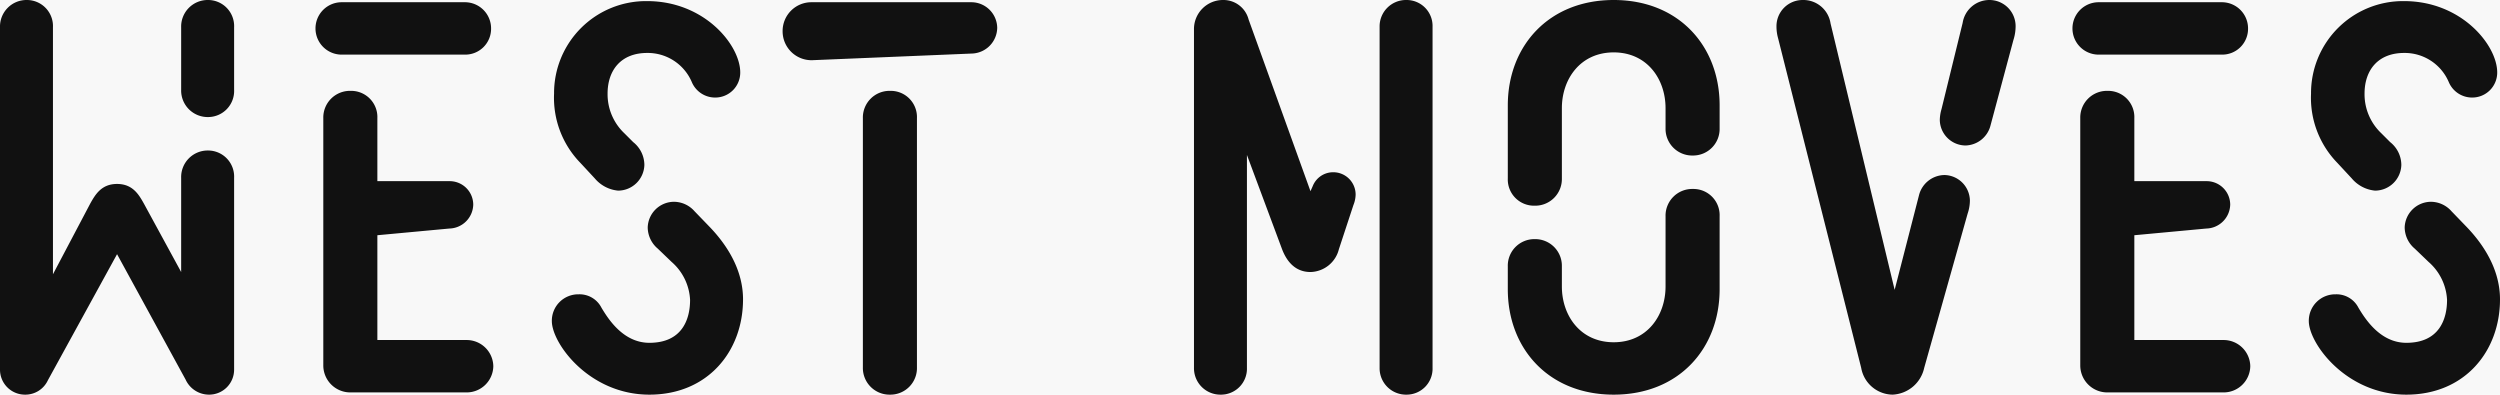
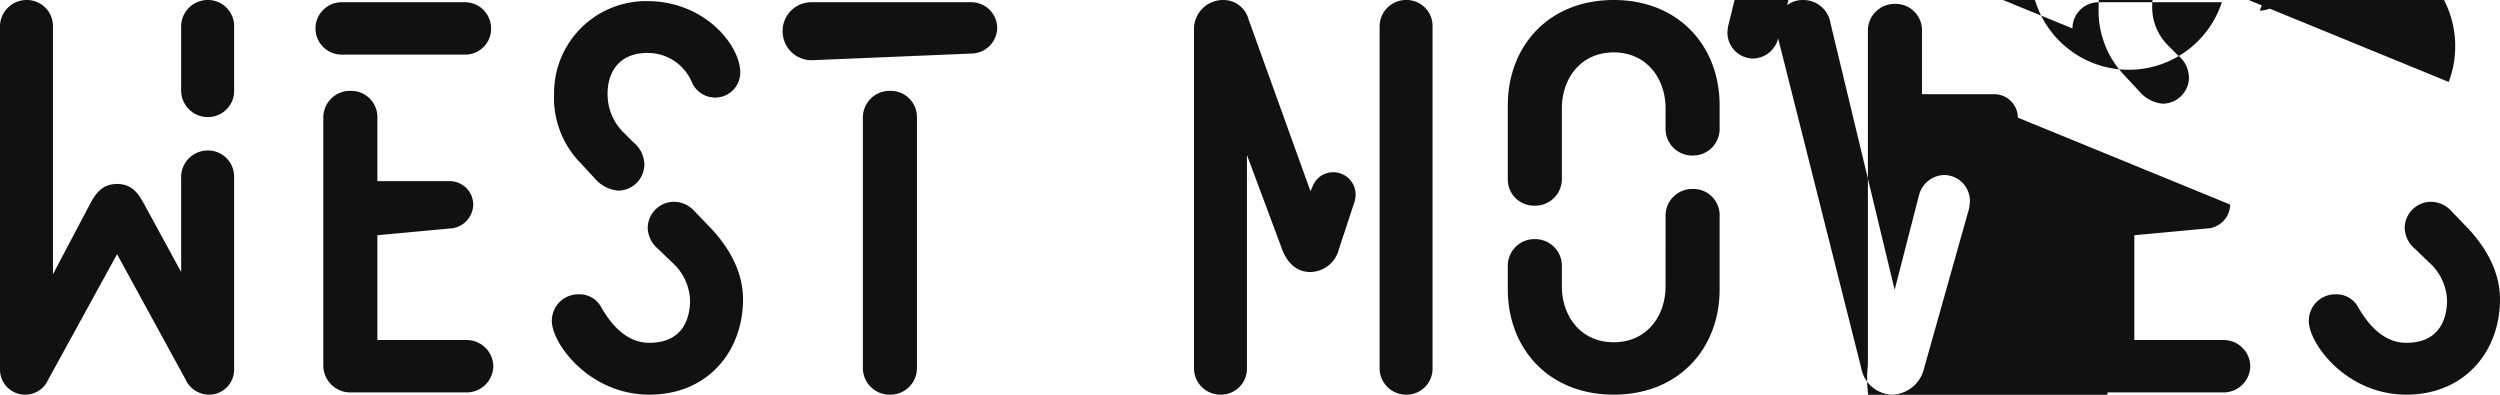
<svg xmlns="http://www.w3.org/2000/svg" width="313.95" height="49.58" viewBox="0 0 313.95 49.58">
  <g id="グループ_65054" data-name="グループ 65054" transform="translate(-328.3 -1165.72)">
-     <rect id="長方形_99055" data-name="長方形 99055" width="313.95" height="49.58" transform="translate(328.3 1165.72)" fill="#f8f8f8" />
-     <path id="パス_4509" data-name="パス 4509" d="M31.01-30.38a3.334,3.334,0,0,0-3.36,3.43v11.83l-4.69-8.61c-.63-1.12-1.4-2.45-3.36-2.45s-2.73,1.33-3.36,2.45l-4.69,8.89V-45.85a3.277,3.277,0,0,0-3.29-3.43A3.334,3.334,0,0,0,4.9-45.85V-2.87A3.137,3.137,0,0,0,8.05.28a3.123,3.123,0,0,0,2.87-1.82L19.6-17.36,28.21-1.61A3.234,3.234,0,0,0,31.15.28,3.137,3.137,0,0,0,34.3-2.87V-26.95A3.277,3.277,0,0,0,31.01-30.38Zm0-18.9a3.334,3.334,0,0,0-3.36,3.43v7.84a3.334,3.334,0,0,0,3.36,3.43,3.277,3.277,0,0,0,3.29-3.43v-7.84A3.277,3.277,0,0,0,31.01-49.28Zm13.51,3.57a3.286,3.286,0,0,0,3.29,3.29H63.28a3.242,3.242,0,0,0,3.29-3.29A3.286,3.286,0,0,0,63.28-49H47.81A3.286,3.286,0,0,0,44.52-45.71ZM64.33-23.59a2.958,2.958,0,0,0-2.94-2.94h-9.1v-7.91a3.292,3.292,0,0,0-3.36-3.43,3.349,3.349,0,0,0-3.43,3.43V-3.43A3.391,3.391,0,0,0,48.93,0H63.49a3.347,3.347,0,0,0,3.36-3.29,3.347,3.347,0,0,0-3.36-3.29H52.29V-19.74l9.03-.84A3.077,3.077,0,0,0,64.33-23.59Zm27.44-15.4a6.013,6.013,0,0,0-5.6-3.64c-3.29,0-4.97,2.17-4.97,5.11a6.749,6.749,0,0,0,2.1,4.97l1.12,1.12a3.683,3.683,0,0,1,1.4,2.87,3.318,3.318,0,0,1-3.29,3.22,4.351,4.351,0,0,1-2.94-1.54l-1.82-1.96a11.709,11.709,0,0,1-3.29-8.68A11.551,11.551,0,0,1,86.17-49.14c7.21,0,11.69,5.53,11.69,8.96a3.137,3.137,0,0,1-3.15,3.15A3.176,3.176,0,0,1,91.77-38.99ZM80.43-10.64c.84,1.4,2.73,4.41,6.02,4.41,4.06,0,5.11-2.87,5.11-5.39a6.745,6.745,0,0,0-2.31-4.76L87.5-18.06a3.526,3.526,0,0,1-1.26-2.66,3.318,3.318,0,0,1,3.29-3.22,3.469,3.469,0,0,1,2.59,1.19l1.96,2.03c2.73,2.87,4.13,5.95,4.13,9.03C98.21-5.18,93.8.28,86.45.28,78.89.28,74.2-6.16,74.2-8.96a3.317,3.317,0,0,1,3.36-3.36A3.087,3.087,0,0,1,80.43-10.64Zm26.46-31.08a3.631,3.631,0,0,1-3.71-3.64A3.615,3.615,0,0,1,106.82-49h20.09a3.257,3.257,0,0,1,3.22,3.22,3.282,3.282,0,0,1-3.08,3.22Zm6.37,7.28a3.349,3.349,0,0,1,3.43-3.43,3.292,3.292,0,0,1,3.36,3.43V-3.15A3.334,3.334,0,0,1,116.69.28a3.349,3.349,0,0,1-3.43-3.43Zm59.08,6.79a2.758,2.758,0,0,0-2.59,1.75l-.28.63L161.7-46.83a3.259,3.259,0,0,0-3.15-2.45,3.647,3.647,0,0,0-3.71,3.71V-3.08A3.317,3.317,0,0,0,158.2.28a3.259,3.259,0,0,0,3.29-3.36V-29.82l4.41,11.83c.56,1.47,1.61,2.87,3.57,2.87a3.768,3.768,0,0,0,3.57-2.87l1.82-5.53a3.731,3.731,0,0,0,.28-1.33A2.808,2.808,0,0,0,172.34-27.65Zm9.17-21.63a3.317,3.317,0,0,0-3.36,3.36V-3.08A3.317,3.317,0,0,0,181.51.28a3.259,3.259,0,0,0,3.29-3.36V-45.92A3.259,3.259,0,0,0,181.51-49.28Zm19.53,22.4a3.349,3.349,0,0,1-3.43,3.43,3.292,3.292,0,0,1-3.36-3.43v-9.17c0-7.42,5.11-13.23,13.3-13.23s13.3,5.81,13.3,13.23v2.87a3.334,3.334,0,0,1-3.36,3.43,3.349,3.349,0,0,1-3.43-3.43V-35.7c0-3.64-2.31-7-6.51-7s-6.51,3.36-6.51,7Zm13.02,4.76a3.349,3.349,0,0,1,3.43-3.43,3.292,3.292,0,0,1,3.36,3.43v9.17c0,7.42-5.11,13.23-13.3,13.23s-13.3-5.81-13.3-13.23v-2.87a3.334,3.334,0,0,1,3.36-3.43,3.349,3.349,0,0,1,3.43,3.43v2.52c0,3.64,2.31,7,6.51,7s6.51-3.36,6.51-7ZM228.2-44.45a5.459,5.459,0,0,1-.21-1.54,3.286,3.286,0,0,1,3.29-3.29,3.454,3.454,0,0,1,3.5,2.94l8.05,33.46,3.08-11.97a3.356,3.356,0,0,1,3.15-2.45,3.257,3.257,0,0,1,3.22,3.22,5.115,5.115,0,0,1-.28,1.61L246.54-3.08A4.263,4.263,0,0,1,242.55.28a4.061,4.061,0,0,1-3.92-3.36Zm26.67,10.92a3.324,3.324,0,0,1-3.15,2.52,3.257,3.257,0,0,1-3.22-3.22,5.171,5.171,0,0,1,.21-1.33l2.66-10.85a3.4,3.4,0,0,1,3.36-2.87,3.286,3.286,0,0,1,3.29,3.29,5.705,5.705,0,0,1-.28,1.75Zm10.29-12.18a3.286,3.286,0,0,0,3.29,3.29h15.47a3.242,3.242,0,0,0,3.29-3.29A3.286,3.286,0,0,0,283.92-49H268.45A3.286,3.286,0,0,0,265.16-45.71Zm19.81,22.12a2.958,2.958,0,0,0-2.94-2.94h-9.1v-7.91a3.292,3.292,0,0,0-3.36-3.43,3.349,3.349,0,0,0-3.43,3.43V-3.43A3.391,3.391,0,0,0,269.57,0h14.56a3.347,3.347,0,0,0,3.36-3.29,3.347,3.347,0,0,0-3.36-3.29h-11.2V-19.74l9.03-.84A3.077,3.077,0,0,0,284.97-23.59Zm27.44-15.4a6.014,6.014,0,0,0-5.6-3.64c-3.29,0-4.97,2.17-4.97,5.11a6.749,6.749,0,0,0,2.1,4.97l1.12,1.12a3.683,3.683,0,0,1,1.4,2.87,3.318,3.318,0,0,1-3.29,3.22,4.351,4.351,0,0,1-2.94-1.54l-1.82-1.96a11.709,11.709,0,0,1-3.29-8.68,11.551,11.551,0,0,1,11.69-11.62c7.21,0,11.69,5.53,11.69,8.96a3.137,3.137,0,0,1-3.15,3.15A3.176,3.176,0,0,1,312.41-38.99ZM301.07-10.64c.84,1.4,2.73,4.41,6.02,4.41,4.06,0,5.11-2.87,5.11-5.39a6.745,6.745,0,0,0-2.31-4.76l-1.75-1.68a3.526,3.526,0,0,1-1.26-2.66,3.318,3.318,0,0,1,3.29-3.22,3.469,3.469,0,0,1,2.59,1.19l1.96,2.03c2.73,2.87,4.13,5.95,4.13,9.03,0,6.51-4.41,11.97-11.76,11.97-7.56,0-12.25-6.44-12.25-9.24a3.317,3.317,0,0,1,3.36-3.36A3.087,3.087,0,0,1,301.07-10.64Z" transform="translate(323.4 1215)" fill="#111" />
+     <path id="パス_4509" data-name="パス 4509" d="M31.01-30.38a3.334,3.334,0,0,0-3.36,3.43v11.83l-4.69-8.61c-.63-1.12-1.4-2.45-3.36-2.45s-2.73,1.33-3.36,2.45l-4.69,8.89V-45.85a3.277,3.277,0,0,0-3.29-3.43A3.334,3.334,0,0,0,4.9-45.85V-2.87A3.137,3.137,0,0,0,8.05.28a3.123,3.123,0,0,0,2.87-1.82L19.6-17.36,28.21-1.61A3.234,3.234,0,0,0,31.15.28,3.137,3.137,0,0,0,34.3-2.87V-26.95A3.277,3.277,0,0,0,31.01-30.38Zm0-18.9a3.334,3.334,0,0,0-3.36,3.43v7.84a3.334,3.334,0,0,0,3.36,3.43,3.277,3.277,0,0,0,3.29-3.43v-7.84A3.277,3.277,0,0,0,31.01-49.28Zm13.51,3.57a3.286,3.286,0,0,0,3.29,3.29H63.28a3.242,3.242,0,0,0,3.29-3.29A3.286,3.286,0,0,0,63.28-49H47.81A3.286,3.286,0,0,0,44.52-45.71ZM64.33-23.59a2.958,2.958,0,0,0-2.94-2.94h-9.1v-7.91a3.292,3.292,0,0,0-3.36-3.43,3.349,3.349,0,0,0-3.43,3.43V-3.43A3.391,3.391,0,0,0,48.93,0H63.49a3.347,3.347,0,0,0,3.36-3.29,3.347,3.347,0,0,0-3.36-3.29H52.29V-19.74l9.03-.84A3.077,3.077,0,0,0,64.33-23.59Zm27.44-15.4a6.013,6.013,0,0,0-5.6-3.64c-3.29,0-4.97,2.17-4.97,5.11a6.749,6.749,0,0,0,2.1,4.97l1.12,1.12a3.683,3.683,0,0,1,1.4,2.87,3.318,3.318,0,0,1-3.29,3.22,4.351,4.351,0,0,1-2.94-1.54l-1.82-1.96a11.709,11.709,0,0,1-3.29-8.68A11.551,11.551,0,0,1,86.17-49.14c7.21,0,11.69,5.53,11.69,8.96a3.137,3.137,0,0,1-3.15,3.15A3.176,3.176,0,0,1,91.77-38.99ZM80.43-10.64c.84,1.4,2.73,4.41,6.02,4.41,4.06,0,5.11-2.87,5.11-5.39a6.745,6.745,0,0,0-2.31-4.76L87.5-18.06a3.526,3.526,0,0,1-1.26-2.66,3.318,3.318,0,0,1,3.29-3.22,3.469,3.469,0,0,1,2.59,1.19l1.96,2.03c2.73,2.87,4.13,5.95,4.13,9.03C98.21-5.18,93.8.28,86.45.28,78.89.28,74.2-6.16,74.2-8.96a3.317,3.317,0,0,1,3.36-3.36A3.087,3.087,0,0,1,80.43-10.64Zm26.46-31.08a3.631,3.631,0,0,1-3.71-3.64A3.615,3.615,0,0,1,106.82-49h20.09a3.257,3.257,0,0,1,3.22,3.22,3.282,3.282,0,0,1-3.08,3.22Zm6.37,7.28a3.349,3.349,0,0,1,3.43-3.43,3.292,3.292,0,0,1,3.36,3.43V-3.15A3.334,3.334,0,0,1,116.69.28a3.349,3.349,0,0,1-3.43-3.43Zm59.08,6.79a2.758,2.758,0,0,0-2.59,1.75l-.28.63L161.7-46.83a3.259,3.259,0,0,0-3.15-2.45,3.647,3.647,0,0,0-3.71,3.71V-3.08A3.317,3.317,0,0,0,158.2.28a3.259,3.259,0,0,0,3.29-3.36V-29.82l4.41,11.83c.56,1.47,1.61,2.87,3.57,2.87a3.768,3.768,0,0,0,3.57-2.87l1.82-5.53a3.731,3.731,0,0,0,.28-1.33A2.808,2.808,0,0,0,172.34-27.65Zm9.17-21.63a3.317,3.317,0,0,0-3.36,3.36V-3.08A3.317,3.317,0,0,0,181.51.28a3.259,3.259,0,0,0,3.29-3.36V-45.92A3.259,3.259,0,0,0,181.51-49.28Zm19.53,22.4a3.349,3.349,0,0,1-3.43,3.43,3.292,3.292,0,0,1-3.36-3.43v-9.17c0-7.42,5.11-13.23,13.3-13.23s13.3,5.81,13.3,13.23v2.87a3.334,3.334,0,0,1-3.36,3.43,3.349,3.349,0,0,1-3.43-3.43V-35.7c0-3.64-2.31-7-6.51-7s-6.51,3.36-6.51,7Zm13.02,4.76a3.349,3.349,0,0,1,3.43-3.43,3.292,3.292,0,0,1,3.36,3.43v9.17c0,7.42-5.11,13.23-13.3,13.23s-13.3-5.81-13.3-13.23v-2.87a3.334,3.334,0,0,1,3.36-3.43,3.349,3.349,0,0,1,3.43,3.43v2.52c0,3.64,2.31,7,6.51,7s6.51-3.36,6.51-7ZM228.2-44.45a5.459,5.459,0,0,1-.21-1.54,3.286,3.286,0,0,1,3.29-3.29,3.454,3.454,0,0,1,3.5,2.94l8.05,33.46,3.08-11.97a3.356,3.356,0,0,1,3.15-2.45,3.257,3.257,0,0,1,3.22,3.22,5.115,5.115,0,0,1-.28,1.61L246.54-3.08A4.263,4.263,0,0,1,242.55.28a4.061,4.061,0,0,1-3.92-3.36Za3.324,3.324,0,0,1-3.15,2.52,3.257,3.257,0,0,1-3.22-3.22,5.171,5.171,0,0,1,.21-1.33l2.66-10.85a3.4,3.4,0,0,1,3.36-2.87,3.286,3.286,0,0,1,3.29,3.29,5.705,5.705,0,0,1-.28,1.75Zm10.29-12.18a3.286,3.286,0,0,0,3.29,3.29h15.47a3.242,3.242,0,0,0,3.29-3.29A3.286,3.286,0,0,0,283.92-49H268.45A3.286,3.286,0,0,0,265.16-45.71Zm19.81,22.12a2.958,2.958,0,0,0-2.94-2.94h-9.1v-7.91a3.292,3.292,0,0,0-3.36-3.43,3.349,3.349,0,0,0-3.43,3.43V-3.43A3.391,3.391,0,0,0,269.57,0h14.56a3.347,3.347,0,0,0,3.36-3.29,3.347,3.347,0,0,0-3.36-3.29h-11.2V-19.74l9.03-.84A3.077,3.077,0,0,0,284.97-23.59Zm27.44-15.4a6.014,6.014,0,0,0-5.6-3.64c-3.29,0-4.97,2.17-4.97,5.11a6.749,6.749,0,0,0,2.1,4.97l1.12,1.12a3.683,3.683,0,0,1,1.4,2.87,3.318,3.318,0,0,1-3.29,3.22,4.351,4.351,0,0,1-2.94-1.54l-1.82-1.96a11.709,11.709,0,0,1-3.29-8.68,11.551,11.551,0,0,1,11.69-11.62c7.21,0,11.69,5.53,11.69,8.96a3.137,3.137,0,0,1-3.15,3.15A3.176,3.176,0,0,1,312.41-38.99ZM301.07-10.64c.84,1.4,2.73,4.41,6.02,4.41,4.06,0,5.11-2.87,5.11-5.39a6.745,6.745,0,0,0-2.31-4.76l-1.75-1.68a3.526,3.526,0,0,1-1.26-2.66,3.318,3.318,0,0,1,3.29-3.22,3.469,3.469,0,0,1,2.59,1.19l1.96,2.03c2.73,2.87,4.13,5.95,4.13,9.03,0,6.51-4.41,11.97-11.76,11.97-7.56,0-12.25-6.44-12.25-9.24a3.317,3.317,0,0,1,3.36-3.36A3.087,3.087,0,0,1,301.07-10.64Z" transform="translate(323.4 1215)" fill="#111" />
  </g>
</svg>